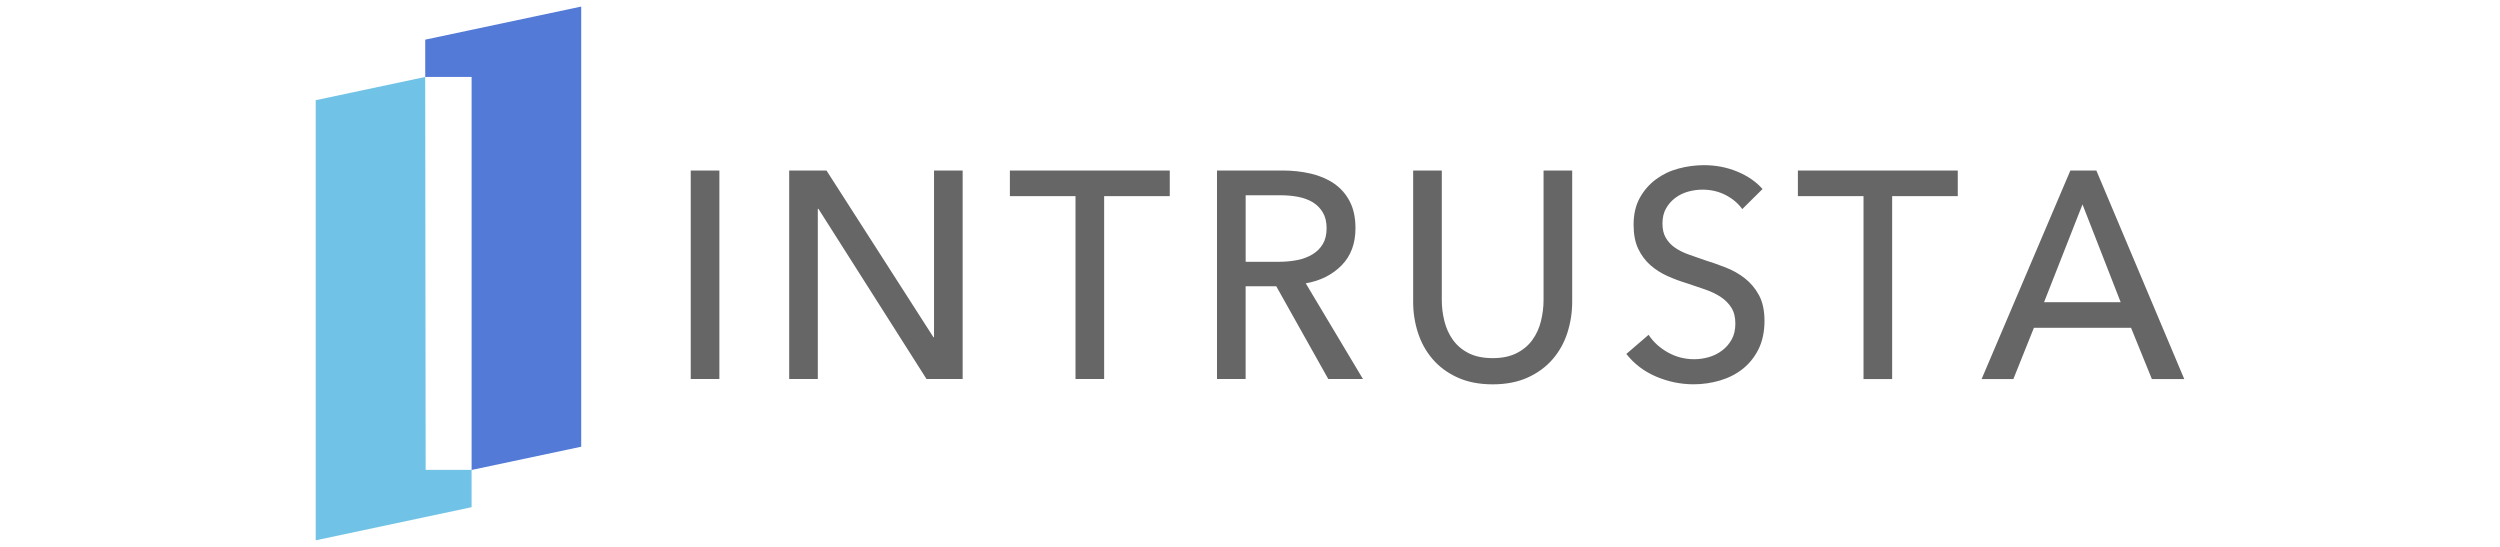
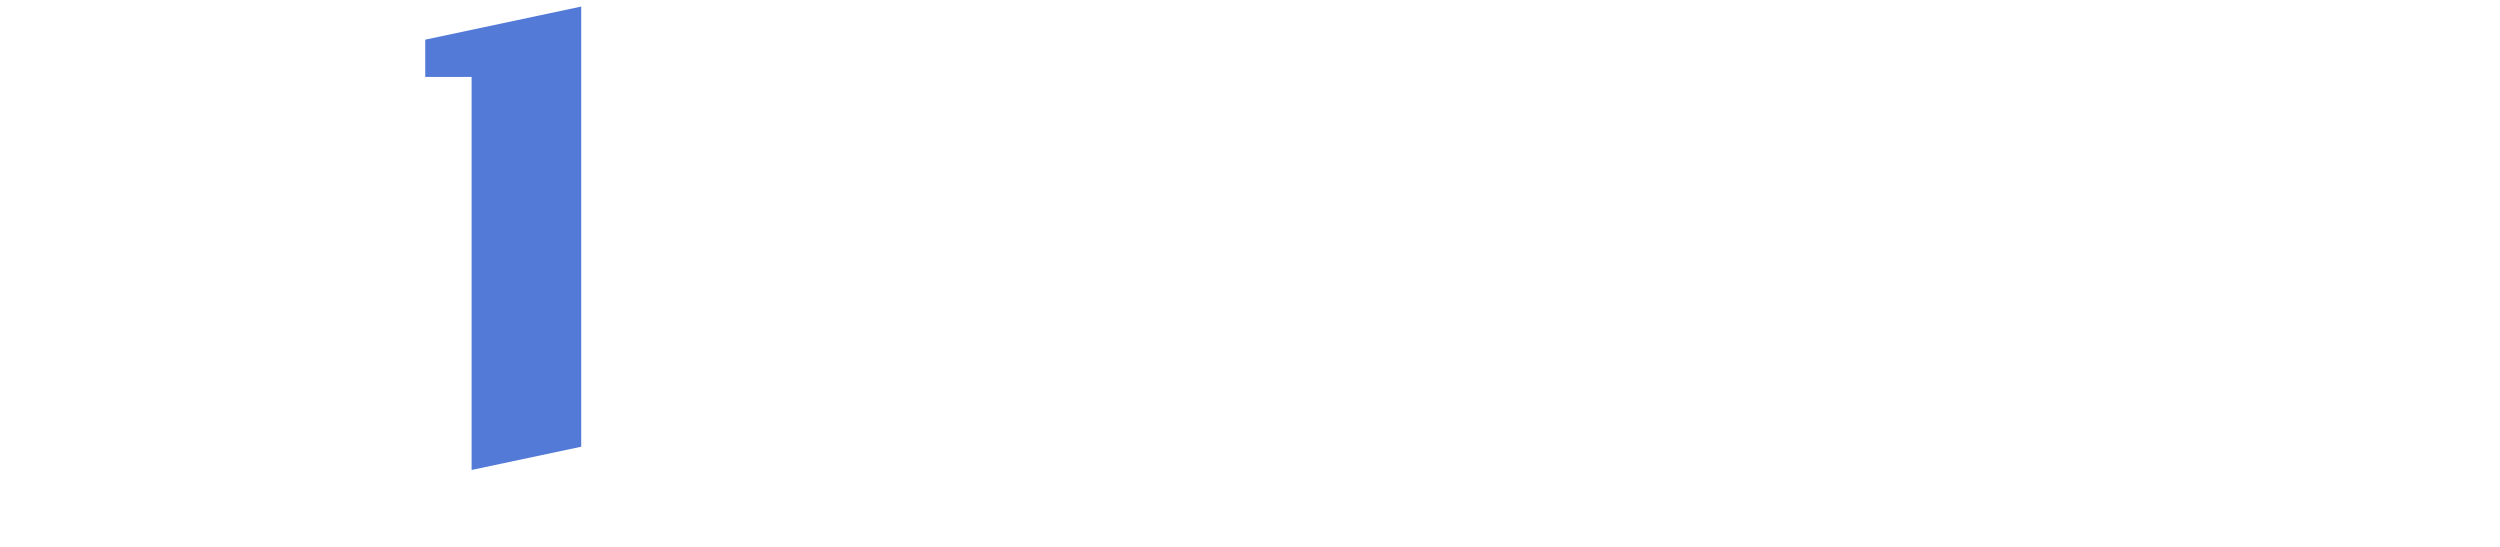
<svg xmlns="http://www.w3.org/2000/svg" id="a" width="640" height="140" viewBox="0 0 640 140">
  <g id="b">
    <g id="c">
      <g id="d">
-         <path id="e" d="M184.16,97.03h-7.33V43.65h7.33v53.38Zm54.8-10.71h.15V43.65h7.33v53.38h-9.25l-27.68-43.58h-.15v43.58h-7.33V43.65h9.55l27.38,42.68Zm43.7,10.71h-7.33V50.21h-16.8v-6.56h40.93v6.56h-16.8v46.82Zm36.22,0h-7.33V43.65h16.8c2.52,0,4.91,.26,7.18,.79,2.27,.53,4.26,1.37,5.96,2.53s3.05,2.68,4.03,4.56c.99,1.89,1.48,4.18,1.48,6.9,0,3.92-1.18,7.09-3.55,9.5-2.37,2.41-5.43,3.95-9.18,4.6l14.65,24.5h-8.88l-13.32-23.75h-7.84v23.75Zm0-30.01h8.44c1.73,0,3.33-.15,4.81-.45,1.48-.3,2.77-.79,3.89-1.47,1.11-.68,1.99-1.56,2.63-2.64,.64-1.08,.96-2.43,.96-4.03s-.32-2.95-.96-4.03c-.62-1.06-1.5-1.96-2.55-2.6-1.06-.65-2.31-1.12-3.74-1.4-1.49-.28-3-.42-4.51-.41h-8.96v17.04Zm63.24,31.37c-3.45,0-6.46-.59-9.03-1.77-2.57-1.18-4.69-2.75-6.36-4.71-1.68-1.96-2.92-4.21-3.74-6.75-.82-2.55-1.23-5.2-1.22-7.88V43.65h7.33v33.18c0,1.81,.22,3.61,.67,5.39,.44,1.78,1.17,3.38,2.18,4.79,1.01,1.41,2.34,2.54,4,3.39,1.65,.85,3.71,1.28,6.18,1.28s4.46-.43,6.14-1.28c1.68-.85,3.02-1.99,4.03-3.39,1.01-1.41,1.74-3,2.18-4.79,.44-1.78,.67-3.58,.67-5.39V43.65h7.33v33.63c0,2.71-.41,5.34-1.22,7.88s-2.06,4.79-3.74,6.75c-1.68,1.96-3.8,3.53-6.36,4.71-2.57,1.18-5.58,1.77-9.03,1.77Zm63.9-44.86c-1.04-1.46-2.44-2.65-4.22-3.58-1.78-.93-3.77-1.4-5.99-1.4-1.18,0-2.38,.16-3.59,.49-1.21,.33-2.31,.85-3.29,1.58-.99,.73-1.79,1.63-2.41,2.71-.62,1.08-.93,2.38-.93,3.88s.28,2.68,.85,3.66c.57,.99,1.36,1.84,2.29,2.49,.96,.68,2.1,1.26,3.4,1.73,1.31,.48,2.7,.97,4.18,1.47,1.78,.55,3.58,1.18,5.4,1.89,1.83,.7,3.48,1.63,4.96,2.79s2.69,2.6,3.63,4.33c.94,1.73,1.41,3.93,1.41,6.6s-.51,5.17-1.52,7.2c-1.01,2.04-2.36,3.72-4.03,5.05s-3.61,2.32-5.81,2.98c-2.2,.65-4.48,.98-6.77,.98-3.31,0-6.5-.65-9.58-1.96-3.08-1.31-5.64-3.24-7.66-5.81l5.7-4.9c1.23,1.86,2.89,3.37,4.96,4.52,2.07,1.16,4.32,1.73,6.74,1.73,1.23,0,2.47-.18,3.7-.53,1.21-.34,2.36-.91,3.37-1.66,1.02-.76,1.86-1.72,2.48-2.83,.64-1.13,.96-2.5,.96-4.11s-.33-2.95-1-4.03c-.67-1.08-1.57-2-2.7-2.75s-2.45-1.39-3.96-1.92c-1.51-.53-3.1-1.07-4.77-1.62-1.69-.51-3.35-1.12-4.96-1.85-1.63-.73-3.08-1.66-4.37-2.79-1.28-1.13-2.32-2.53-3.11-4.18-.79-1.66-1.18-3.72-1.18-6.18,0-2.66,.53-4.95,1.59-6.86,1.06-1.91,2.44-3.49,4.14-4.75,1.7-1.26,3.63-2.18,5.77-2.75,2.11-.57,4.29-.86,6.48-.87,3.06,0,5.92,.55,8.59,1.66,2.66,1.11,4.81,2.59,6.44,4.45l-5.18,5.13Zm38.37,43.51h-7.33V50.21h-16.8v-6.56h40.93v6.56h-16.8v46.82Zm31.04,0h-8.14l22.72-53.38h6.66l22.5,53.38h-8.29l-5.33-13.12h-24.87l-5.26,13.12Zm7.85-19.68h19.61l-9.77-25.03-9.84,25.03Z" style="fill:#666;" />
-         <polygon id="f" points="108.97 120.29 120.71 120.29 120.71 120.3 120.73 120.3 120.73 129.84 80.82 138.32 80.82 25.65 108.85 19.7 108.97 120.29" style="fill:#70c3e7;" />
        <polygon id="g" points="120.73 19.69 108.89 19.69 108.86 19.7 108.86 10.15 148.79 1.68 148.79 114.36 120.73 120.31 120.73 19.69" style="fill:#547ad7;" />
      </g>
    </g>
  </g>
</svg>